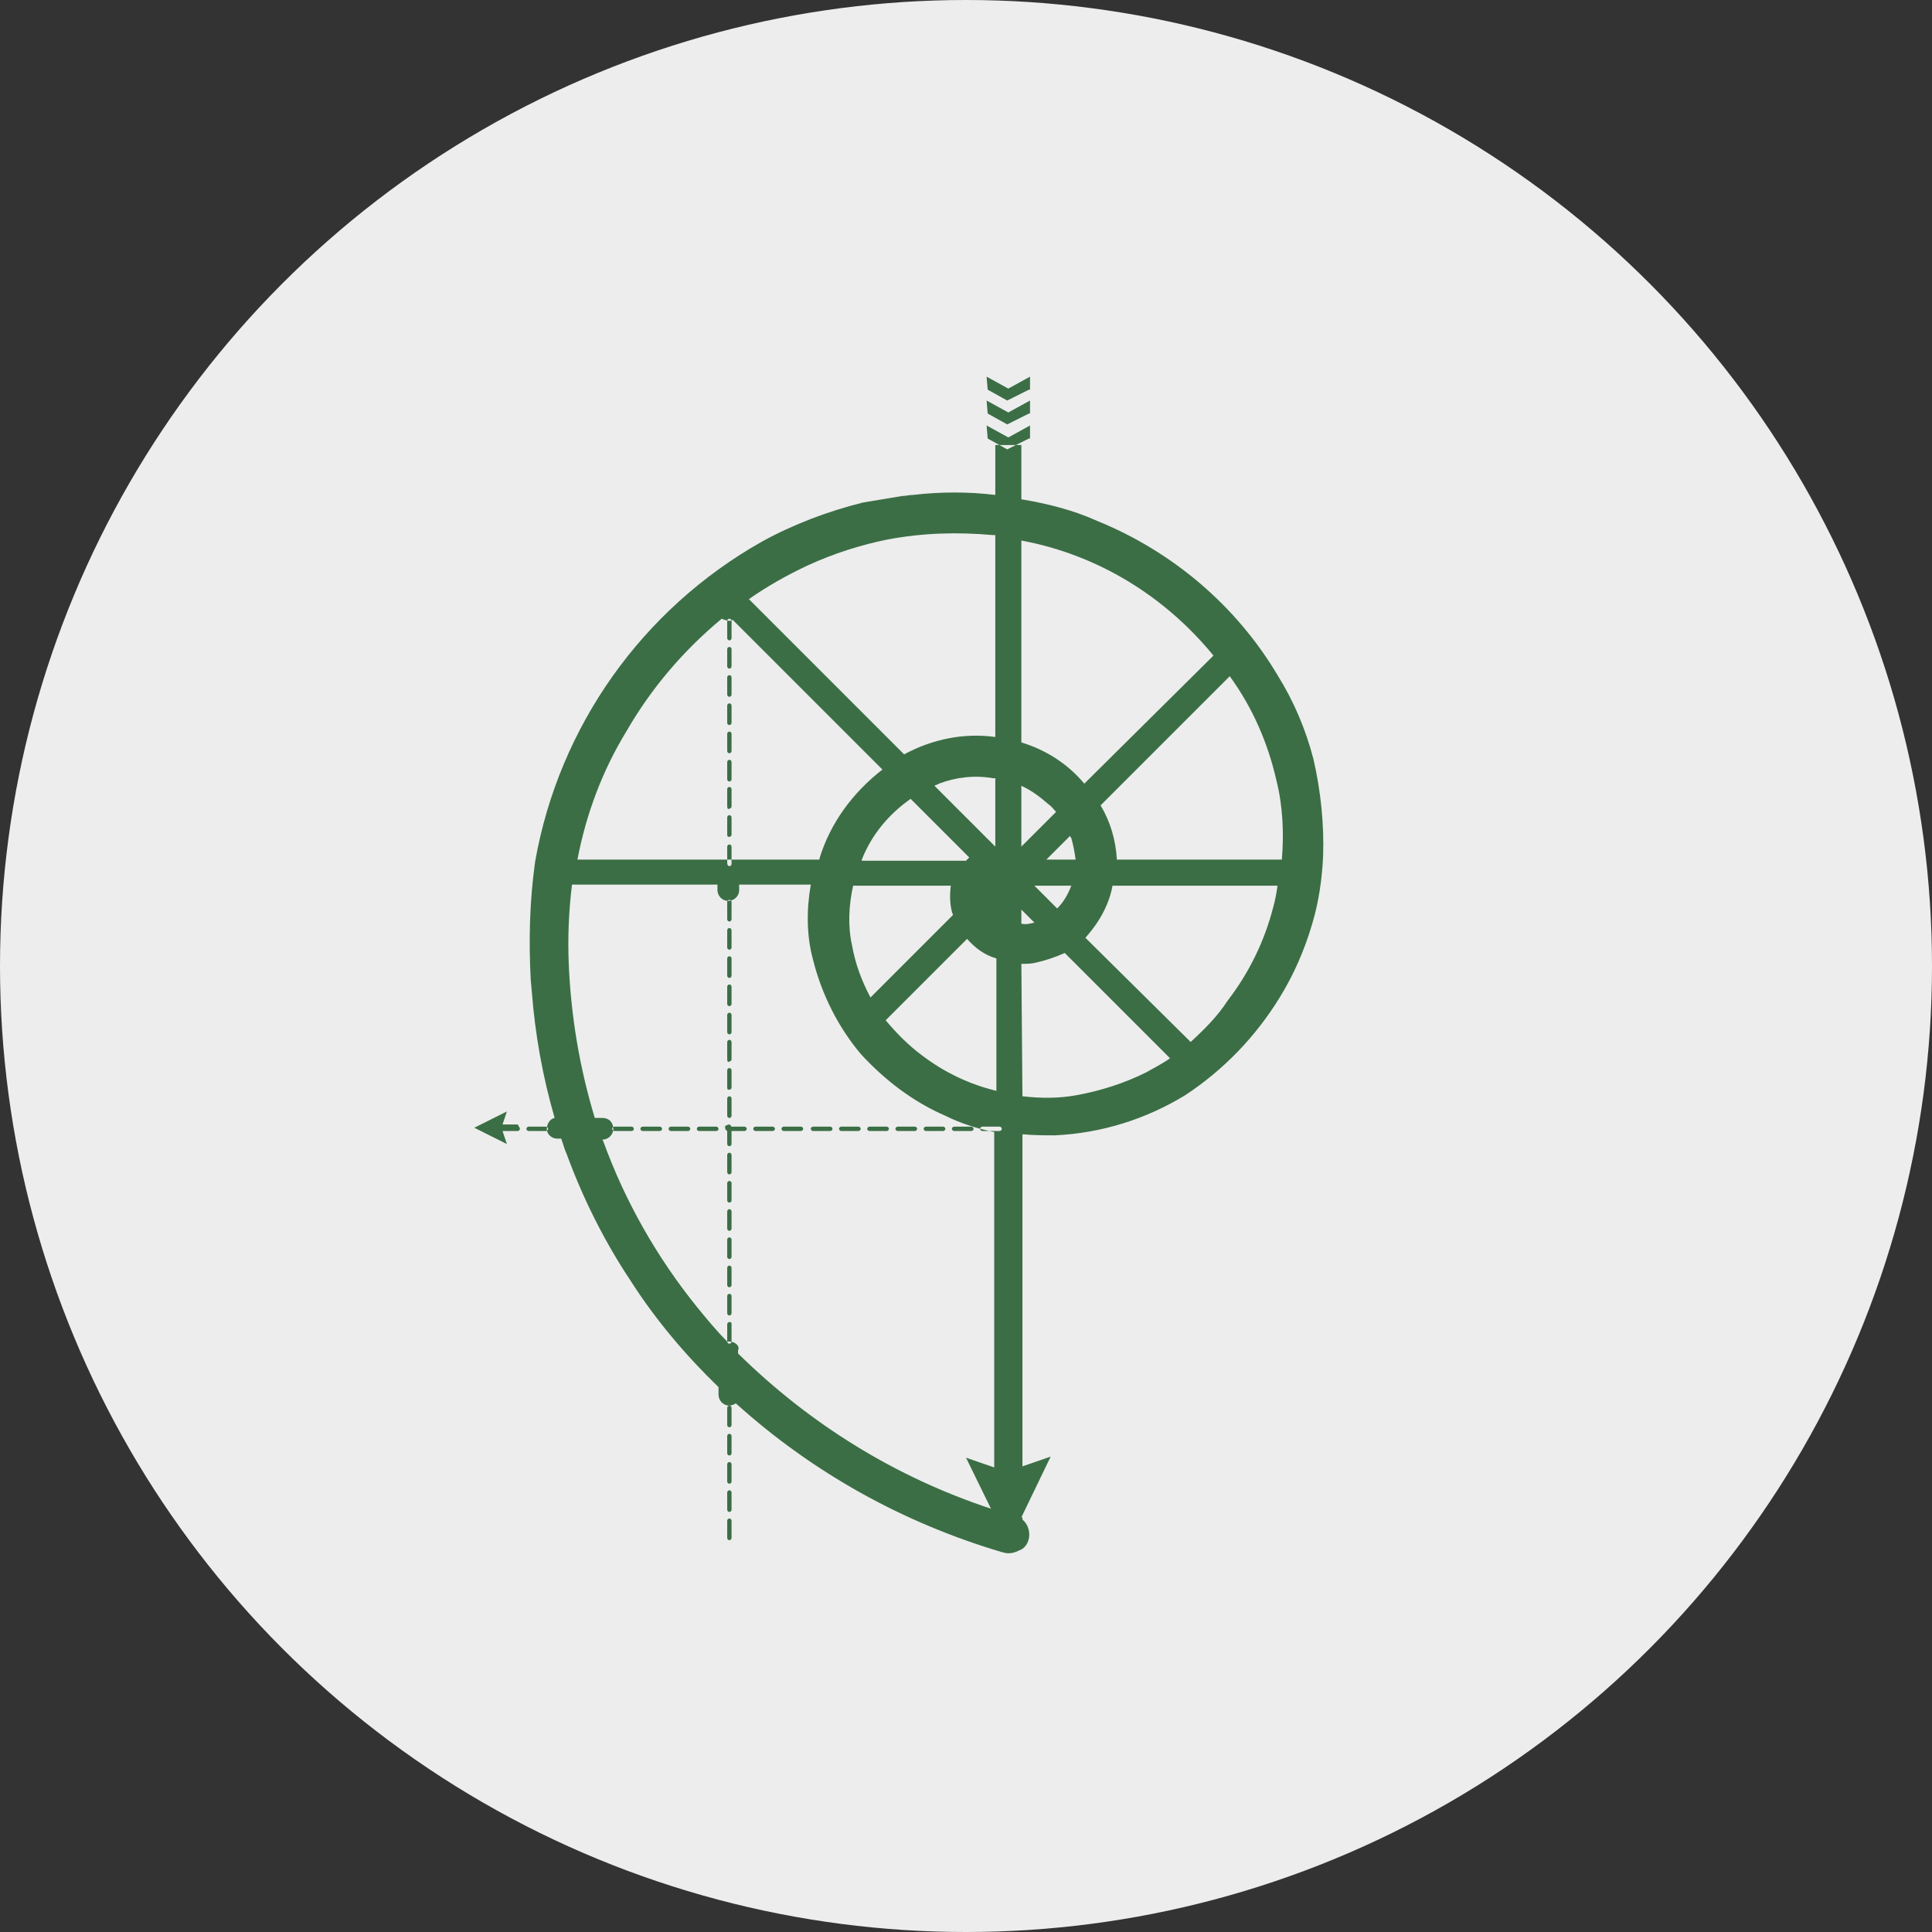
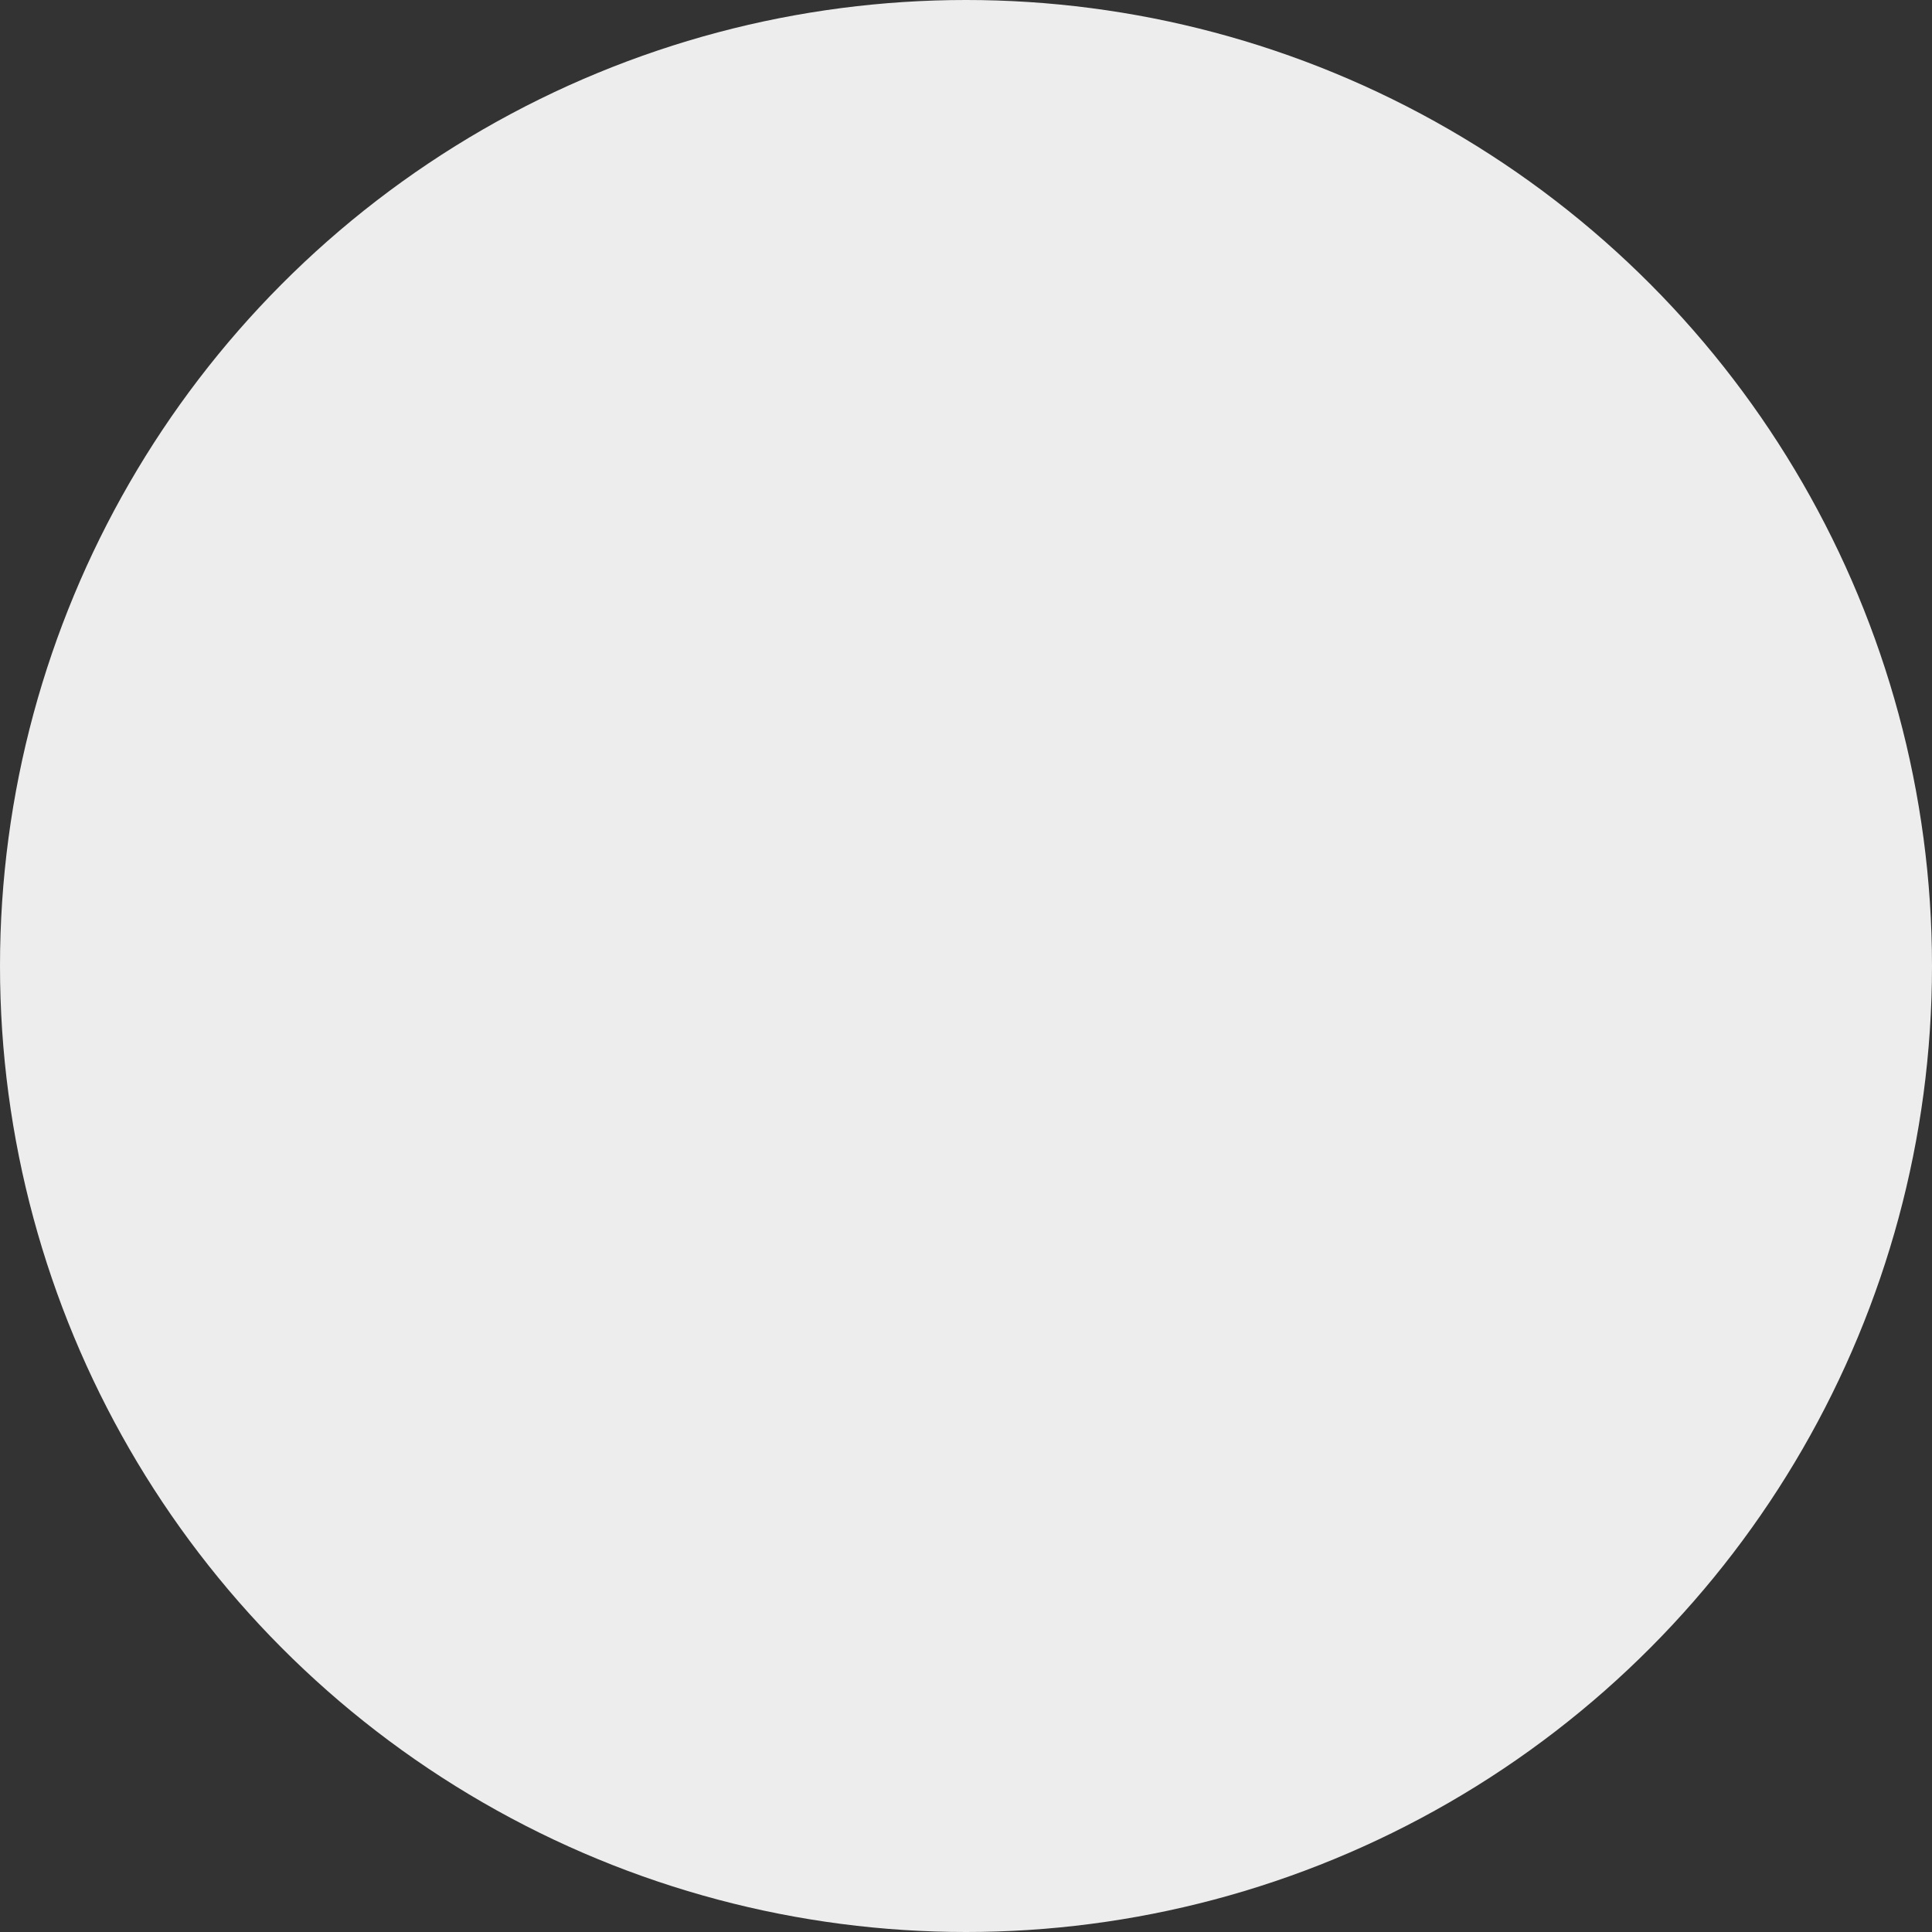
<svg xmlns="http://www.w3.org/2000/svg" enable-background="new 0 0 178 178" viewBox="0 0 178 178">
  <rect x="0" y="0" width="178" height="178" fill="#333333" stroke="none" />
  <circle cx="89" cy="89" fill="#ededed" r="89" />
-   <path d="m121 69.9c-.7-2.7-1.8-5.3-3.3-7.7-3.8-6.4-9.7-11.4-16.6-14.2-2.2-1-4.6-1.6-7-2v-5h-2.4v4.6c-2.5-.3-5-.3-7.6 0-.3 0-.7.1-1 .1-1.2.2-2.4.4-3.6.6-3.2.8-6.4 2-9.3 3.6-11 6.2-18.7 17-20.9 29.5-.5 3.6-.6 7.2-.4 10.9l.1 1.1c.3 3.9 1 7.8 2.1 11.6-.5.1-.8.7-.7 1.2.1.4.5.7.9.7h.4c.2.5.3 1 .5 1.4 1.5 4.1 3.5 8.1 5.9 11.7 2.3 3.6 5.1 6.9 8.1 9.8v.7c0 .5.4 1 1 1 .2 0 .4-.1.6-.2 7.1 6.4 15.4 11 24.5 13.7.1 0 .3.1.5.1h.2c.4 0 .8-.2 1.2-.4.8-.6.8-1.8.2-2.5-.1-.1-.1-.1-.2-.2v-.2h-.1l2.7-5.6-2.6.9v-30.6c1 .1 2 .1 3 .1 4.3-.2 8.4-1.5 12-3.7 3.5-2.3 6.5-5.4 8.7-9 1.3-2.1 2.3-4.4 3-6.8.6-2 .9-4.1 1-6.2.1-2.9-.2-6-.9-9zm-11.3 26.1-9.7-9.6c.8-.9 1.5-1.9 2-3.1.2-.5.4-1.1.5-1.7h15.2c-.1.7-.2 1.3-.4 2-.8 3.1-2.2 6-4.2 8.6-.9 1.4-2.1 2.6-3.4 3.8zm-42.5 27.6c-.1 0-.1 0-.2 0-1-1-1.9-2.1-2.8-3.2-3.7-4.6-6.6-9.7-8.6-15.2l-.1-.2c.5 0 1-.4 1-1s-.4-1-1-1h-.7c-1.4-4.6-2.2-9.4-2.4-14.2-.1-2.4 0-4.9.3-7.3h13.4v.5c0 .5.4 1 1 1 .5 0 1-.4 1-1v-.5h6.6c-.4 2.3-.4 4.7.2 6.9.8 3.2 2.3 6.2 4.4 8.7 2.2 2.4 4.8 4.4 7.8 5.7 1.4.7 3 1.2 4.5 1.5v30.9l-2.6-.9 2.3 4.7c-8.8-2.9-16.7-7.8-23.3-14.3v-.3c.2-.4-.3-.8-.8-.8zm26.9-45.6v-5.6c.9.4 1.7 1 2.5 1.7.3.2.5.5.7.7zm4.6 3.6c-.3.8-.7 1.5-1.3 2.1l-2.1-2.1zm-2.3-2.4 2.2-2.2c0 .1 0 .1.1.2.2.7.3 1.3.4 2zm-1.1 5.8c-.4.1-.8.2-1.2.1v-1.3zm4.6-12.8c-1.5-1.8-3.5-3.1-5.8-3.8v-18.6c7 1.3 13.2 5.1 17.7 10.6zm-12.2 11.8c0 .1.1.2.1.3l-7.6 7.6c-.8-1.5-1.4-3.1-1.7-4.8-.4-1.8-.3-3.7.1-5.5h9c-.1.8-.1 1.6.1 2.4zm-8.3-4.8c.9-2.3 2.5-4.2 4.5-5.6l5.4 5.4c-.1.1-.2.2-.3.3h-9.6zm12.3-1.2-5.6-5.6c.1-.1.3-.1.4-.2 1.6-.6 3.3-.8 5-.5h.2zm-10.1 16 7.5-7.5c.7.8 1.6 1.5 2.7 1.8v12.2c-2.5-.6-4.8-1.7-6.9-3.3-1.2-.9-2.3-2-3.3-3.2zm10.1-26.1c-2.9-.4-5.8.2-8.4 1.6l-14.3-14.3c1.7-1.2 3.5-2.2 5.4-3.1 2.4-1.1 4.9-1.9 7.4-2.4 3.2-.6 6.4-.7 9.7-.4h.2zm2.4 20.9c.5 0 .9 0 1.3-.1.9-.2 1.8-.5 2.7-.9l9.7 9.7c-.7.5-1.5.9-2.2 1.3-2 1-4.2 1.7-6.4 2.1-1.6.3-3.3.3-5 .1zm7.3-14.6 11.9-11.9c2.1 2.9 3.5 6.1 4.3 9.6.6 2.4.7 4.9.5 7.3h-15.2c-.1-1.8-.6-3.5-1.5-5zm-34.2-17c.1 0 .2 0 .3-.1l13.8 13.8c-2.7 2.1-4.8 4.9-5.8 8.2v.1h-22.3c.8-4.2 2.3-8.2 4.5-11.8 2.3-4 5.3-7.5 8.8-10.4.2.1.5.2.7.2zm.2 82.9v1.6c0 .1-.1.2-.2.2s-.2-.1-.2-.2v-1.6c0-.1.1-.2.2-.2s.2.1.2.2zm0-2.6v1.6c0 .1-.1.2-.2.2s-.2-.1-.2-.2v-1.6c0-.1.1-.2.2-.2s.2.1.2.2zm0-2.6v1.6c0 .1-.1.2-.2.2s-.2-.1-.2-.2v-1.6c0-.1.1-.2.2-.2s.2.1.2.2zm0-2.6v1.6c0 .1-.1.2-.2.2s-.2-.1-.2-.2v-1.6c0-.1.1-.2.2-.2s.2.1.2.2zm0-2.6v1.6c0 .1-.1.2-.2.2s-.2-.1-.2-.2v-1.6c0-.1.1-.2.2-.2s.2.1.2.2zm0-7.7v1.6c0 .1-.1.2-.2.2s-.2-.1-.2-.2v-1.6c0-.1.1-.2.2-.2s.2 0 .2.2zm0-2.6v1.6c0 .1-.1.2-.2.2s-.2-.1-.2-.2v-1.6c0-.1.1-.2.2-.2s.2.1.2.2zm0-2.6v1.6c0 .1-.1.2-.2.2s-.2-.1-.2-.2v-1.6c0-.1.1-.2.2-.2s.2.1.2.2zm0-2.6v1.6c0 .1-.1.2-.2.2s-.2-.1-.2-.2v-1.6c0-.1.1-.2.2-.2s.2.1.2.2zm0-2.6v1.6c0 .1-.1.2-.2.2s-.2-.1-.2-.2v-1.6c0-.1.1-.2.2-.2s.2.1.2.2zm0-2.6v1.6c0 .1-.1.2-.2.2s-.2-.1-.2-.2v-1.6c0-.1.1-.2.2-.2s.2.1.2.2zm0-2.6v1.6c0 .1-.1.2-.2.2s-.2-.1-.2-.2v-1.6c0-.1.1-.2.2-.2s.2.1.2.2zm-.4-3.6v-1.6c0-.1.1-.2.2-.2s.2.1.2.2v1.6c0 .1-.1.2-.2.2s-.2-.1-.2-.2zm0-2.6v-1.6c0-.1.1-.2.2-.2s.2.1.2.2v1.6c0 .1-.1.2-.2.2s-.2 0-.2-.2zm0-2.6v-1.6c0-.1.1-.2.2-.2s.2.1.2.2v1.6c0 .1-.1.2-.2.2-.1.1-.2 0-.2-.2zm0-2.5v-1.6c0-.1.1-.2.2-.2s.2.1.2.2v1.6c0 .1-.1.2-.2.2s-.2-.1-.2-.2zm0-2.6v-1.6c0-.1.1-.2.2-.2s.2.1.2.2v1.6c0 .1-.1.2-.2.2s-.2-.1-.2-.2zm0-2.6v-1.6c0-.1.1-.2.2-.2s.2.1.2.2v1.6c0 .1-.1.2-.2.2s-.2-.1-.2-.2zm0-2.6v-1.6c0-.1.1-.2.2-.2s.2.1.2.2v1.6c0 .1-.1.2-.2.2s-.2-.1-.2-.2zm0-2.6v-1.6c0-.1.1-.2.2-.2s.2.1.2.2v1.6c0 .1-.1.2-.2.2s-.2-.1-.2-.2zm0-5.2v-1.5c0-.1.1-.2.2-.2s.2.1.2.2v1.6c0 .1-.1.2-.2.2s-.2-.1-.2-.3zm0-2.6v-1.6c0-.1.1-.2.2-.2s.2.1.2.2v1.6c0 .1-.1.2-.2.2s-.2 0-.2-.2zm0-2.6v-1.6c0-.1.1-.2.2-.2s.2.1.2.2v1.6c0 .1-.1.2-.2.2-.1.1-.2 0-.2-.2zm0-2.5v-1.6c0-.1.1-.2.2-.2s.2.1.2.2v1.6c0 .1-.1.2-.2.2s-.2-.1-.2-.2zm0-2.6v-1.6c0-.1.1-.2.2-.2s.2.1.2.2v1.6c0 .1-.1.2-.2.2s-.2-.1-.2-.2zm0-2.6v-1.6c0-.1.1-.2.2-.2s.2.1.2.2v1.6c0 .1-.1.2-.2.2s-.2-.1-.2-.2zm0-2.6v-1.6c0-.1.1-.2.2-.2s.2.1.2.2v1.6c0 .1-.1.2-.2.2s-.2-.1-.2-.2zm0-2.6v-1.6c0-.1.1-.2.2-.2s.2.1.2.2v1.6c0 .1-.1.2-.2.2s-.2-.1-.2-.2zm0-2.6v-1.6c0-.1.1-.2.2-.2s.2.1.2.2v1.6c0 .1-.1.2-.2.2s-.2-.1-.2-.2zm-19.1 45.2c0 .1-.1.2-.2.2h-1.4l.4 1.2-3-1.5 3-1.5-.4 1.2h1.4c.1.2.2.3.2.4zm2.6 0c0 .1-.1.2-.2.2h-1.6c-.1 0-.2-.1-.2-.2s.1-.2.2-.2h1.6c.1 0 .2.1.2.2zm7.9 0c0 .1-.1.2-.2.2h-1.6c-.1 0-.2-.1-.2-.2s.1-.2.2-.2h1.6c.1 0 .2.1.2.2zm2.6 0c0 .1-.1.2-.2.2h-1.6c-.1 0-.2-.1-.2-.2s.1-.2.2-.2h1.6c.1 0 .2.1.2.2zm2.6 0c0 .1-.1.2-.2.2h-1.6c-.1 0-.2-.1-.2-.2s.1-.2.2-.2h1.6c.1 0 .2.1.2.2zm2.6 0c0 .1-.1.2-.2.2h-1.6c-.1 0-.2-.1-.2-.2s.1-.2.2-.2h1.6c.1 0 .2.1.2.2zm2.6 0c0 .1-.1.2-.2.2h-1.2v1.2c0 .1-.1.2-.2.2s-.2-.1-.2-.2v-1.2c-.2-.1-.2-.3-.2-.4s.3-.2.4-.2.1.1.2.2h1.2c.1 0 .2.1.2.2zm2.6 0c0 .1-.1.2-.2.2h-1.6c-.1 0-.2-.1-.2-.2s.1-.2.2-.2h1.6c.1 0 .2.1.2.2zm2.6 0c0 .1-.1.2-.2.2h-1.6c-.1 0-.2-.1-.2-.2s.1-.2.2-.2h1.6c.1 0 .2.1.2.2zm2.7 0c0 .1-.1.2-.2.2h-1.6c-.1 0-.2-.1-.2-.2s.1-.2.2-.2h1.6c.1 0 .2.1.2.2zm2.6 0c0 .1-.1.2-.2.2h-1.6c-.1 0-.2-.1-.2-.2s.1-.2.2-.2h1.6c.1 0 .2.1.2.2zm2.6 0c0 .1-.1.2-.2.2h-1.6c-.1 0-.2-.1-.2-.2s.1-.2.2-.2h1.6c.1 0 .2.1.2.2zm2.6 0c0 .1-.1.2-.2.2h-1.6c-.1 0-.2-.1-.2-.2s.1-.2.2-.2h1.6c.1 0 .2.1.2.2zm2.6 0c0 .1-.1.2-.2.2h-1.6c-.1 0-.2-.1-.2-.2s.1-.2.2-.2h1.6c.1 0 .2.1.2.2zm2.6 0c0 .1-.1.2-.2.2h-1.6c-.1 0-.2-.1-.2-.2s.1-.2.2-.2h1.6c.1 0 .2.1.2.2zm.8-.2h1.6c.1 0 .2.1.2.2s-.1.2-.2.2h-1.6c-.1 0-.2-.1-.2-.2s.1-.2.2-.2zm.5-63.4-.1-1.2 2 1.1 2-1.1v1.2h-.1l-2 1zm0-2.3-.1-1.2 2 1.1 2-1.1v1.2h-.1l-2 1zm0-2.2-.1-1.2 2 1.1 2-1.1v1.2h-.1l-2 1z" fill="#3b6e45" />
</svg>